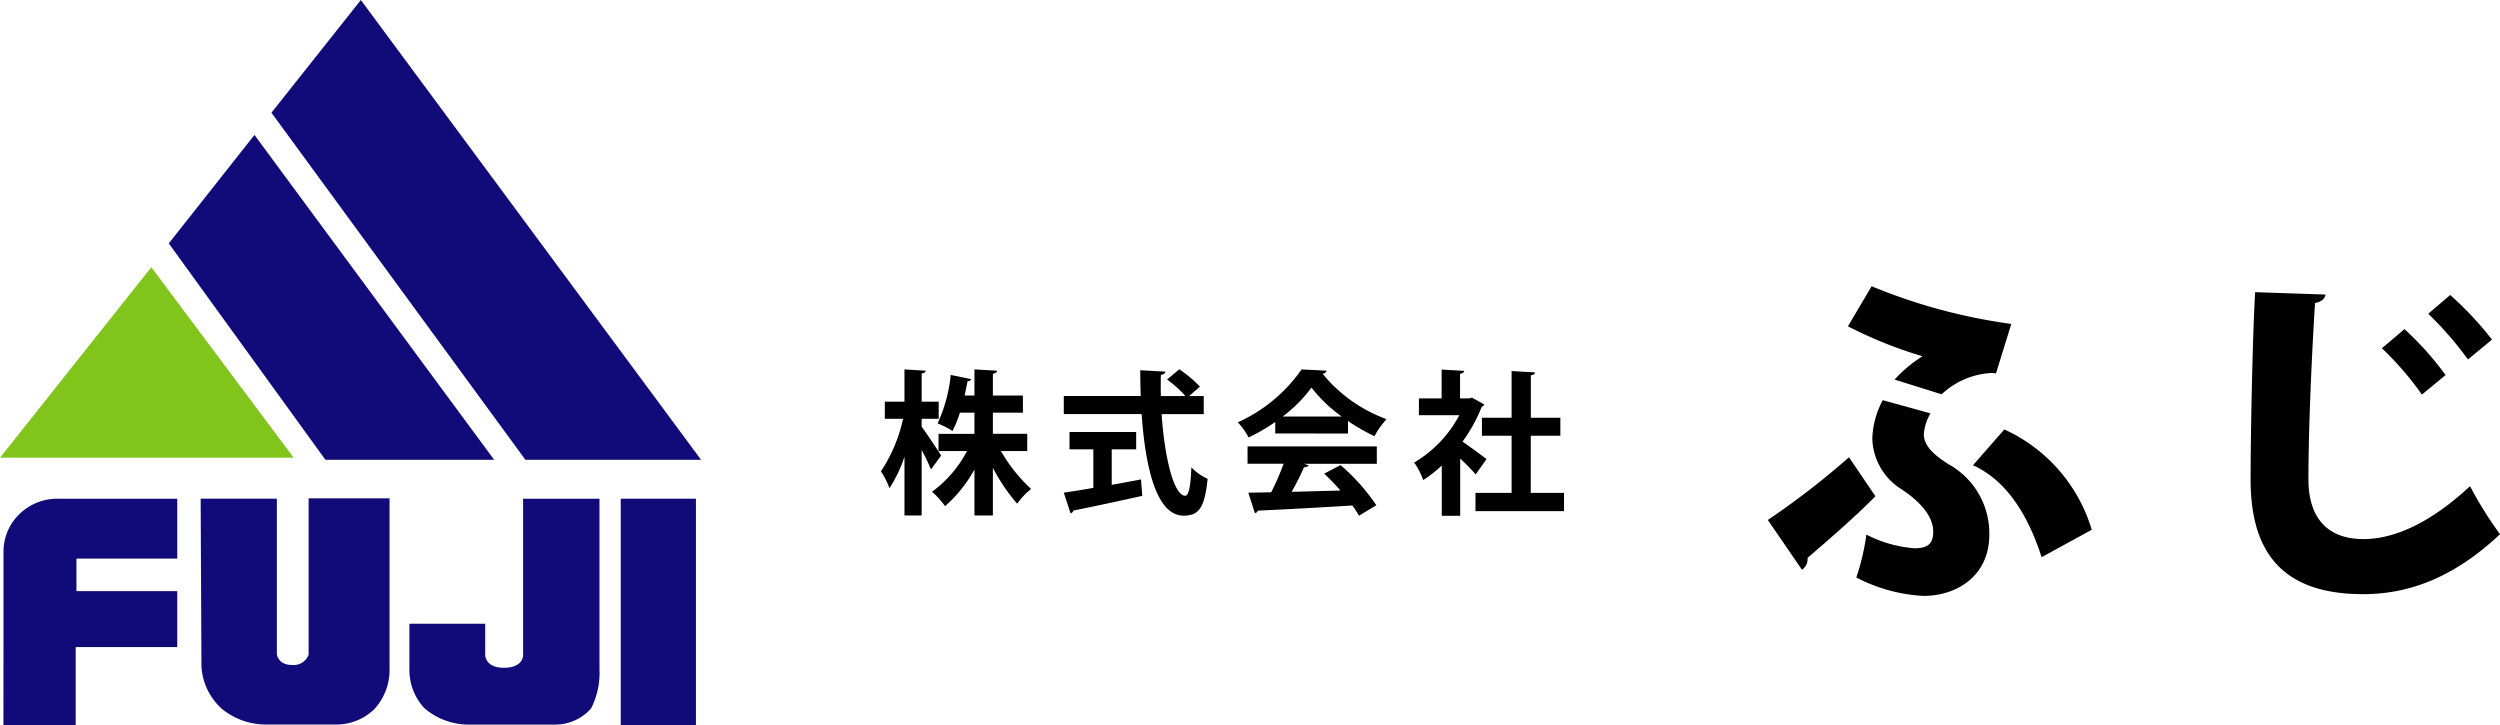
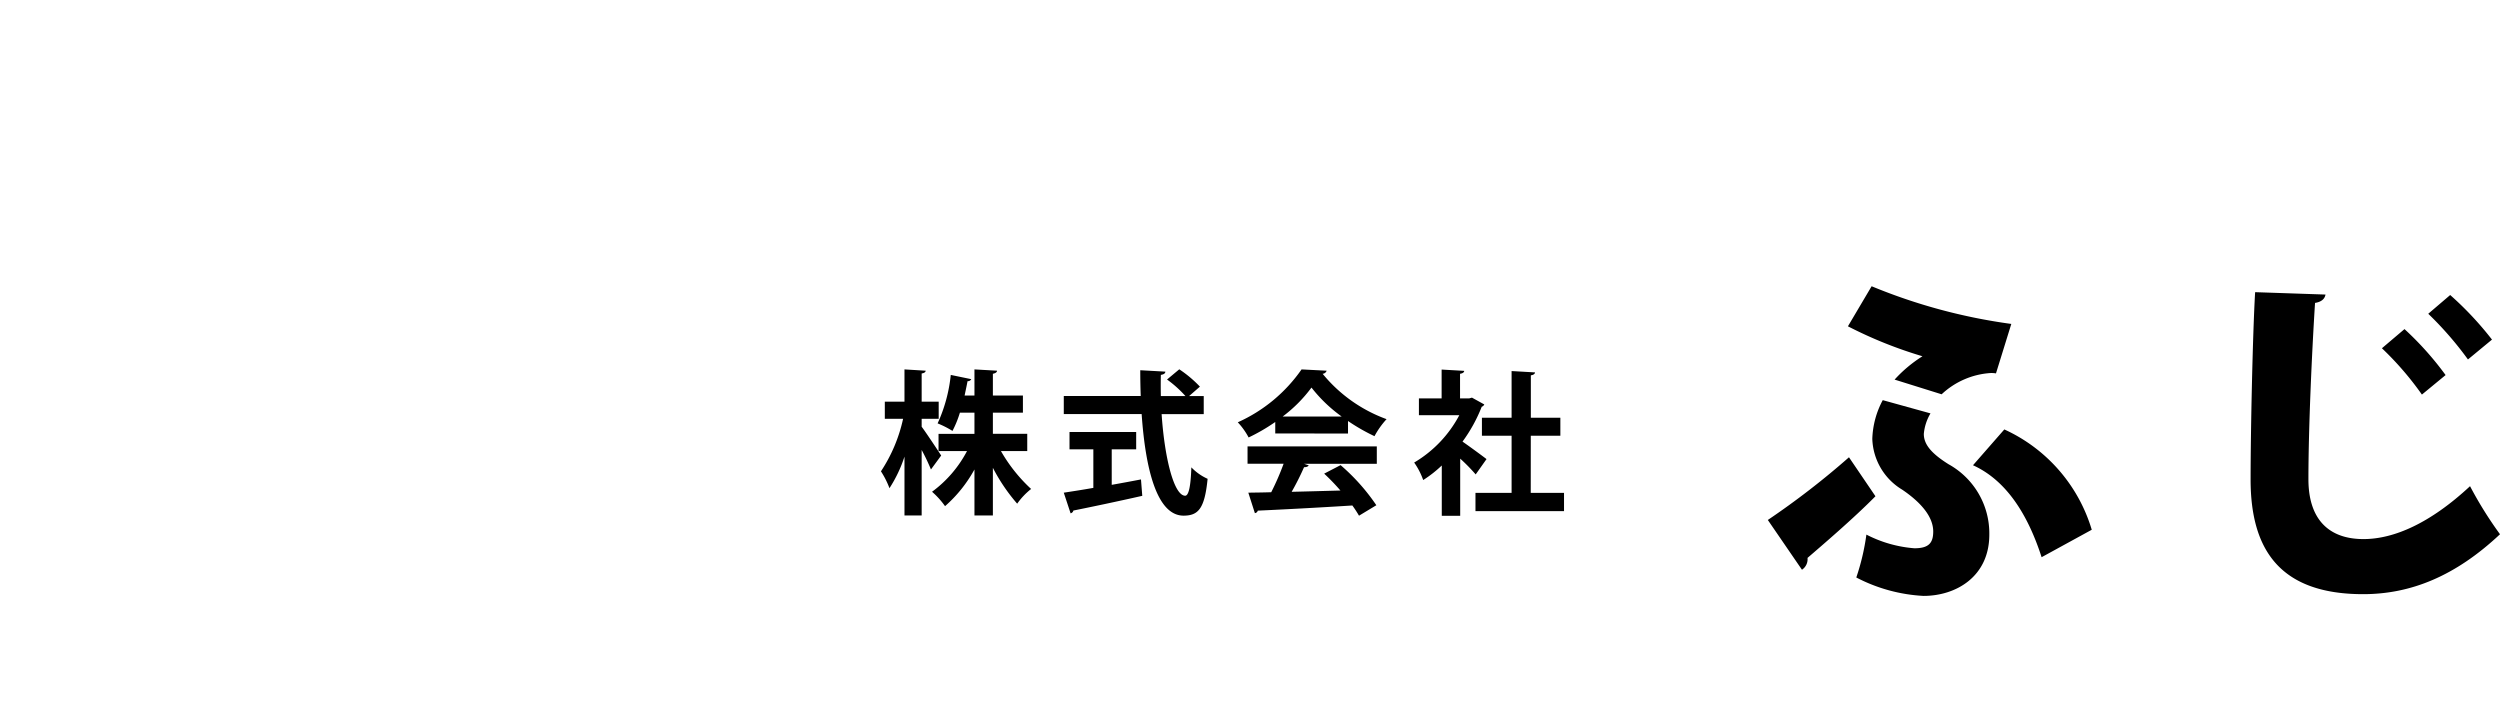
<svg xmlns="http://www.w3.org/2000/svg" height="56.22" viewBox="0 0 193.785 56.22" width="193.785">
  <clipPath id="a">
-     <path d="m0 0h54.343v56.22h-54.343z" />
-   </clipPath>
+     </clipPath>
  <g clip-path="url(#a)">
    <g fill="#110b79">
      <path d="m.254 54.373h5.6v-6.06h7.874v-4.336h-7.815v-2.523h7.813v-4.639h-9.1a4.2 4.2 0 0 0 -3.138 1.193 4.036 4.036 0 0 0 -1.23 2.861z" transform="translate(.013 1.846)" />
      <path d="m14.811 36.811h5.906v12.057s.092.831 1.169.831a1.236 1.236 0 0 0 1.293-.8v-12.118h6.274v13.379a4.484 4.484 0 0 1 -1.2 2.985 4.245 4.245 0 0 1 -2.8 1.17h-5.721a5.4 5.4 0 0 1 -3.26-1.2 4.771 4.771 0 0 1 -1.6-3.322z" transform="translate(.743 1.845)" />
      <path d="m39.03 36.81h5.922v13.2a6.111 6.111 0 0 1 -.641 3.039 3.676 3.676 0 0 1 -2.743 1.269h-6.89a5.267 5.267 0 0 1 -3.323-1.293 4.379 4.379 0 0 1 -1.138-2.953v-3.572h5.876v2.4s-.03 1.014 1.446 1.014c1.507 0 1.491-.954 1.491-.954z" transform="translate(1.516 1.847)" />
      <path d="m0 0h5.829v17.564h-5.829z" transform="translate(48.115 38.656)" />
    </g>
    <path d="m11.729 19.723 11.033 14.765h-22.762z" fill="#80c41c" transform="translate(0 .989)" />
    <path d="m12.458 18.368 6.642-8.409 18.58 25.183h-13.08z" fill="#110b79" transform="translate(.625 .499)" />
    <path d="m20.035 8.736 6.931-8.736 26.372 35.641h-13.617z" fill="#110b79" transform="translate(1.005)" />
  </g>
  <path d="m3.372-6.4h1.32v-1.328h-1.32v-2.184c.216-.036.3-.108.312-.216l-1.644-.1v2.5h-1.524v1.328h1.416a11.993 11.993 0 0 1 -1.716 4.072 6.686 6.686 0 0 1 .66 1.308 10.358 10.358 0 0 0 1.164-2.448v4.56h1.332v-5.076a16.221 16.221 0 0 1 .72 1.512l.792-1.08c-.216-.336-1.176-1.788-1.512-2.232zm8.184 1.164h-2.664v-1.64h2.328v-1.324h-2.328v-1.688c.216-.048.312-.12.324-.24l-1.752-.1v2.028h-.764c.084-.408.168-.792.228-1.116a.292.292 0 0 0 .288-.156l-1.588-.328a11.926 11.926 0 0 1 -1.02 3.756 7.445 7.445 0 0 1 1.152.584 8.1 8.1 0 0 0 .576-1.416h1.128v1.644h-2.784v1.332h2.208a9.23 9.23 0 0 1 -2.712 3.156 6.33 6.33 0 0 1 1.008 1.116 10.459 10.459 0 0 0 2.28-2.844v3.564h1.428v-3.692a14.049 14.049 0 0 0 1.884 2.78 5.443 5.443 0 0 1 1.08-1.14 12.315 12.315 0 0 1 -2.34-2.94h2.04zm13.68-2.924h-1.136l.84-.732a9.218 9.218 0 0 0 -1.6-1.344l-.948.792a8.8 8.8 0 0 1 1.428 1.284h-1.908c-.012-.552-.012-1.092 0-1.644.24-.036.348-.12.348-.252l-1.944-.108c0 .66.012 1.332.036 2h-5.964v1.4h6.036c.288 4.2 1.164 7.86 3.24 7.872 1.152 0 1.644-.54 1.872-2.856a4.027 4.027 0 0 1 -1.26-.888c-.048 1.524-.216 2.2-.48 2.2-.876-.012-1.6-2.952-1.824-6.324h3.264zm-5.236 4.128v-1.344h-5.168v1.344h1.848v2.988c-.876.156-1.668.276-2.292.372l.528 1.6a.284.284 0 0 0 .216-.216c1.32-.264 3.4-.7 5.34-1.14l-.1-1.272c-.744.144-1.524.288-2.268.42v-2.752zm16.42-1.224v-.972a14.94 14.94 0 0 0 2.052 1.176 6.411 6.411 0 0 1 .936-1.32 11.447 11.447 0 0 1 -4.956-3.516.357.357 0 0 0 .312-.24l-1.944-.1a11.992 11.992 0 0 1 -4.944 4.1 5.445 5.445 0 0 1 .84 1.176 14.69 14.69 0 0 0 2.064-1.2v.888zm-5.064-1.32a10.911 10.911 0 0 0 2.232-2.244 11.36 11.36 0 0 0 2.34 2.244zm.072 3.66a20.11 20.11 0 0 1 -.96 2.208c-.672.024-1.272.024-1.776.036l.508 1.584a.256.256 0 0 0 .224-.192c1.836-.084 4.62-.228 7.332-.4a8.7 8.7 0 0 1 .516.792l1.344-.812a15.666 15.666 0 0 0 -2.772-3.108l-1.272.66a16.435 16.435 0 0 1 1.26 1.308c-1.3.036-2.592.072-3.78.1a20.3 20.3 0 0 0 .96-1.908q.288 0 .36-.144l-.36-.12h5.64v-1.348h-10.02v1.344zm14.6-5.124-.216.06h-.708v-1.908c.216-.036.312-.108.324-.228l-1.752-.1v2.236h-1.76v1.3h3.132a9.32 9.32 0 0 1 -3.5 3.672 5.559 5.559 0 0 1 .7 1.356 9.411 9.411 0 0 0 1.44-1.128v3.9h1.428v-4.432a13.966 13.966 0 0 1 1.2 1.224l.84-1.188c-.276-.216-1.272-.948-1.86-1.356a11.913 11.913 0 0 0 1.488-2.7.34.34 0 0 0 .2-.18zm4.56 2.952h2.292v-1.392h-2.288v-3.288c.216-.036.312-.108.324-.228l-1.816-.104v3.62h-2.3v1.392h2.3v4.428h-2.8v1.416h6.864v-1.416h-2.58z" transform="translate(68.07 38.862)" />
  <path d="m7.1-19.17a33.319 33.319 0 0 0 5.778 2.322 10.361 10.361 0 0 0 -2.16 1.809l3.646 1.139a6.12 6.12 0 0 1 3.78-1.647 2.182 2.182 0 0 1 .432.027l1.188-3.834a43.584 43.584 0 0 1 -10.827-2.921zm2.7 5.724a6.762 6.762 0 0 0 -.81 3 4.774 4.774 0 0 0 2.322 3.942c1.512 1.026 2.4 2.133 2.4 3.24 0 .891-.351 1.3-1.458 1.3a9.733 9.733 0 0 1 -3.722-1.06 17.667 17.667 0 0 1 -.783 3.324 12.67 12.67 0 0 0 5.211 1.428c2.538 0 5.1-1.512 5.1-4.752a6.124 6.124 0 0 0 -3.16-5.454c-1.377-.864-1.917-1.566-1.917-2.349a3.76 3.76 0 0 1 .517-1.593zm6.994 5.046c2.565 1.161 4.239 3.78 5.319 7.128l3.887-2.128a12.469 12.469 0 0 0 -6.777-7.776zm-13.257 8.1a.985.985 0 0 0 .432-.918c1.161-1 3.591-3.078 5.265-4.779l-2.052-3.021a62.024 62.024 0 0 1 -6.291 4.86zm35.127-21.516c-.189 3.213-.351 10.8-.351 14.526 0 5.4 2.241 8.883 8.721 8.883 3.7 0 7.155-1.4 10.611-4.644a29.981 29.981 0 0 1 -2.322-3.726c-3.078 2.862-5.886 4.1-8.262 4.1-2.619 0-4.266-1.458-4.266-4.644 0-3.942.27-9.855.513-13.662.513-.081.756-.324.81-.648zm13.419 1.674a26.475 26.475 0 0 1 3.078 3.542l1.863-1.539a25.443 25.443 0 0 0 -3.24-3.456zm-3.591 2.673a24.057 24.057 0 0 1 3.1 3.591l1.836-1.512a24.173 24.173 0 0 0 -3.186-3.564z" transform="translate(136.14 44.463)" />
</svg>